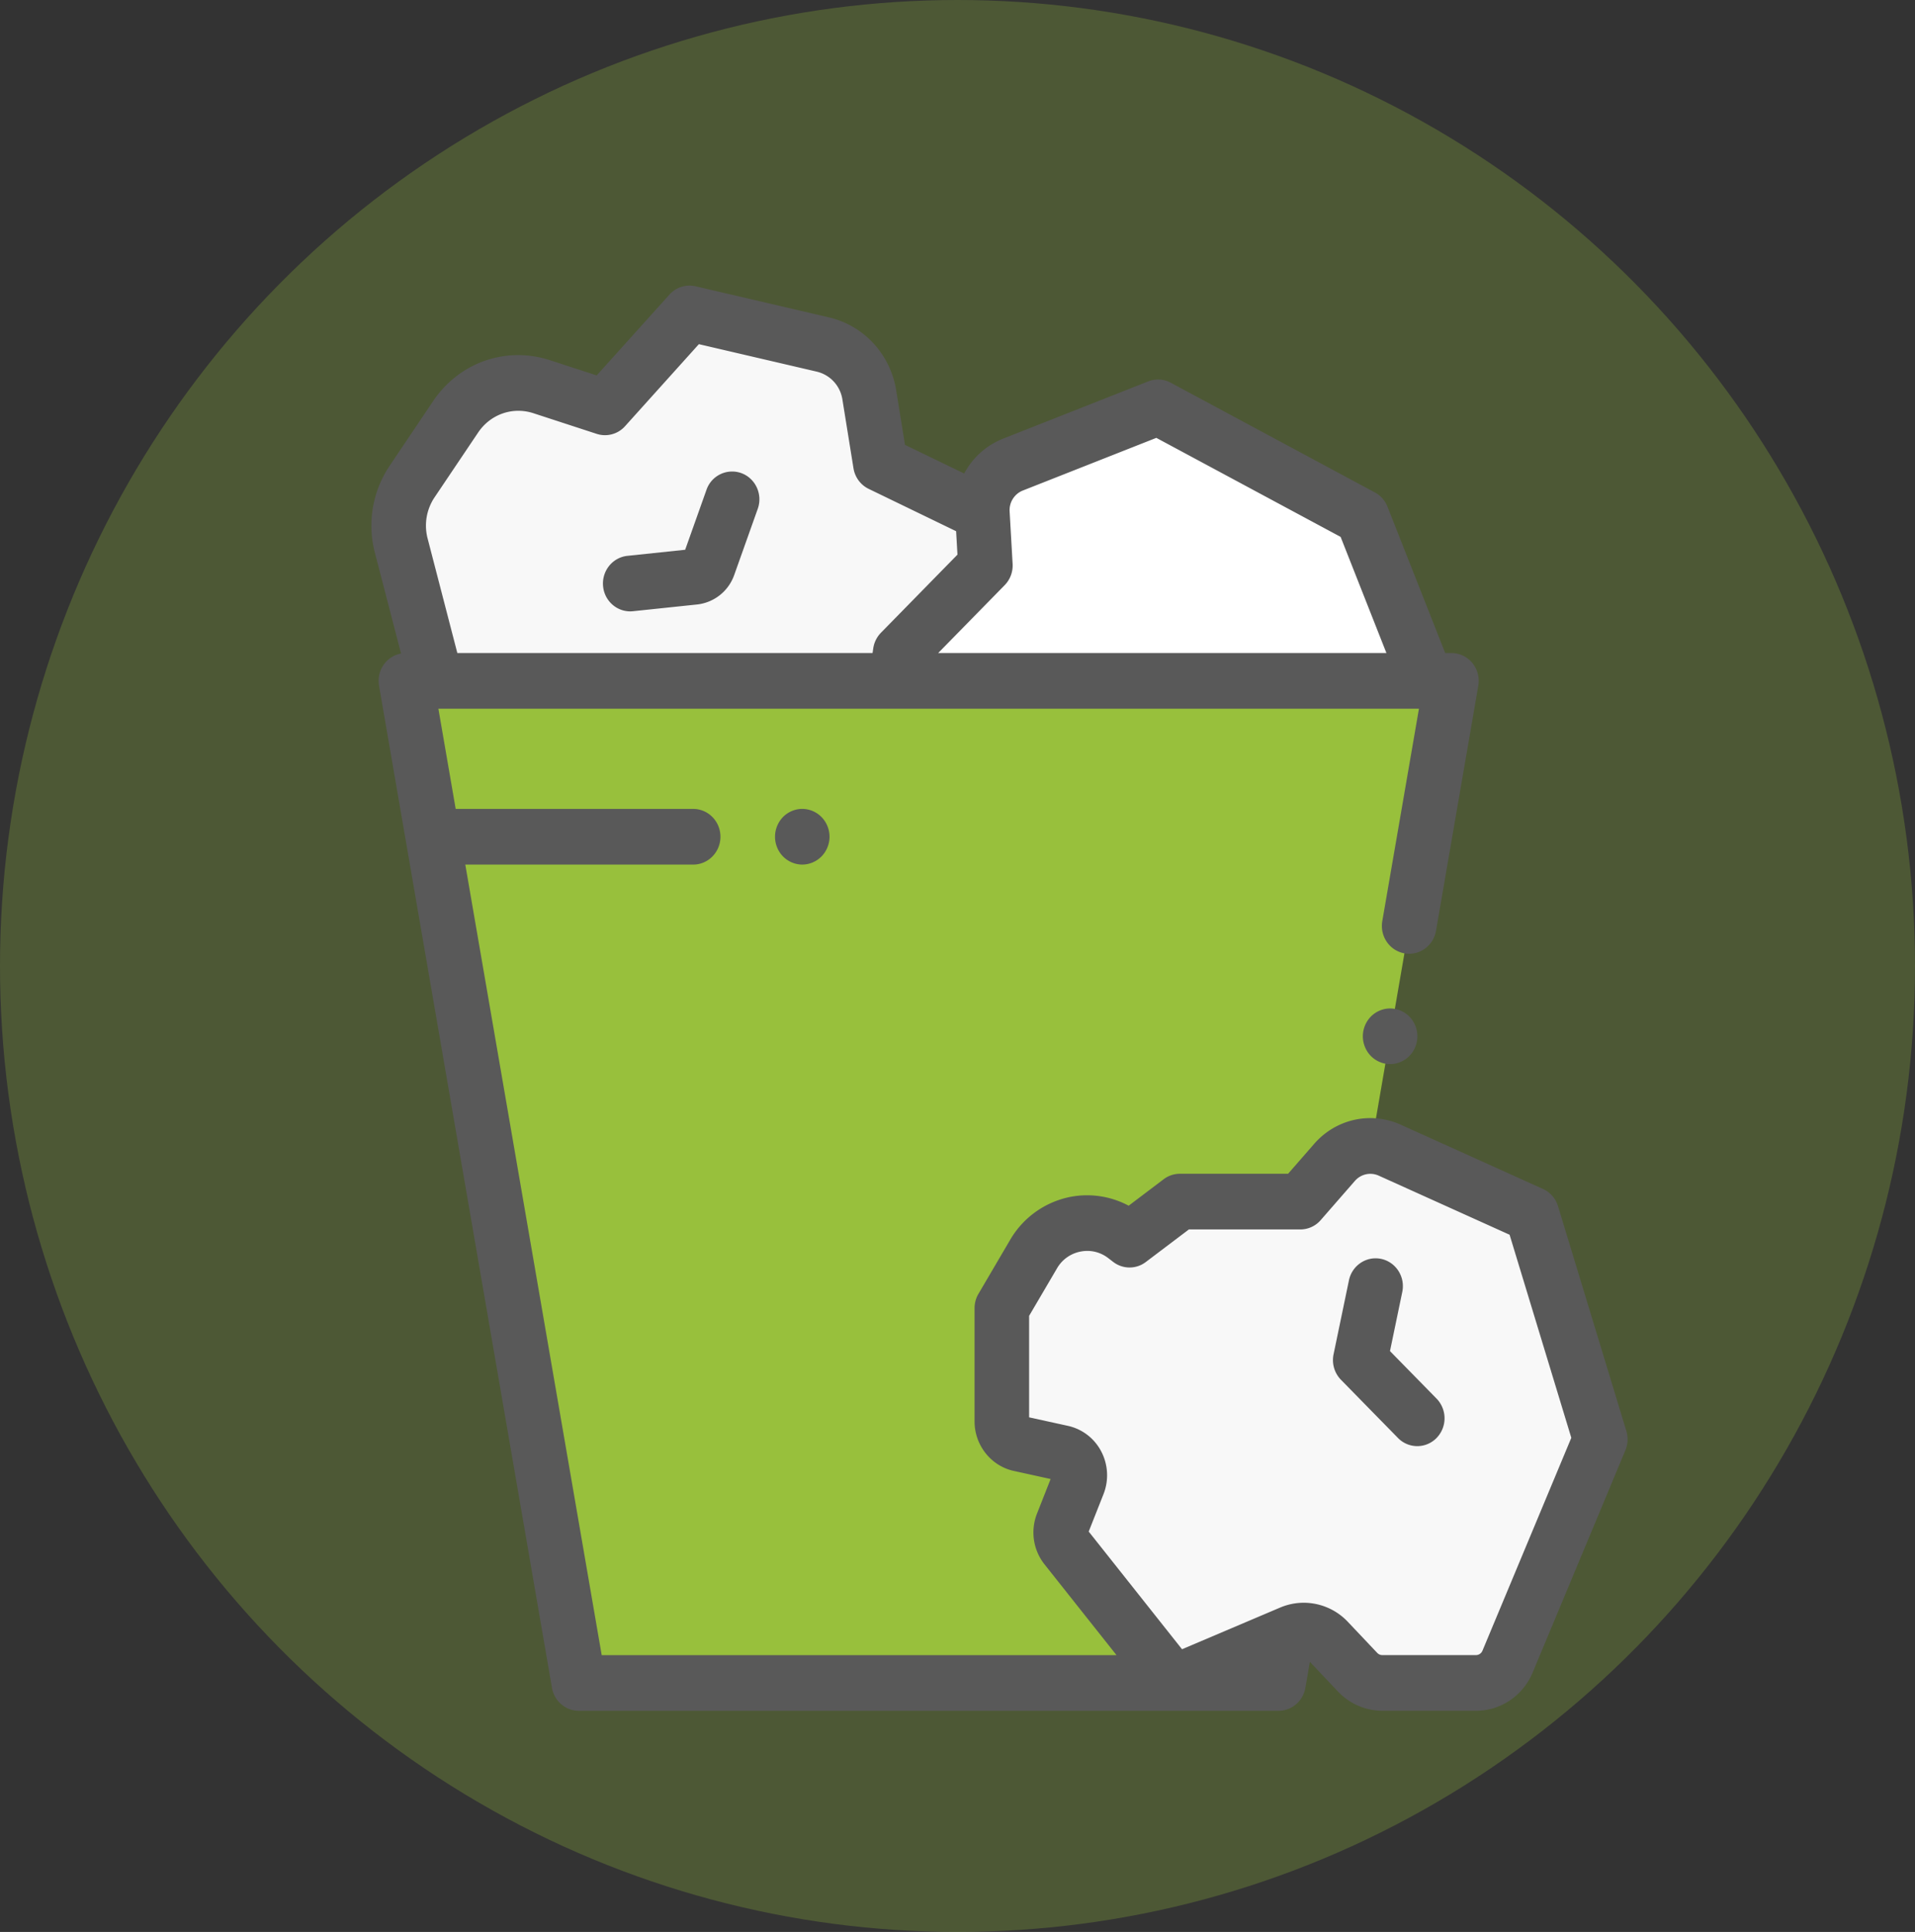
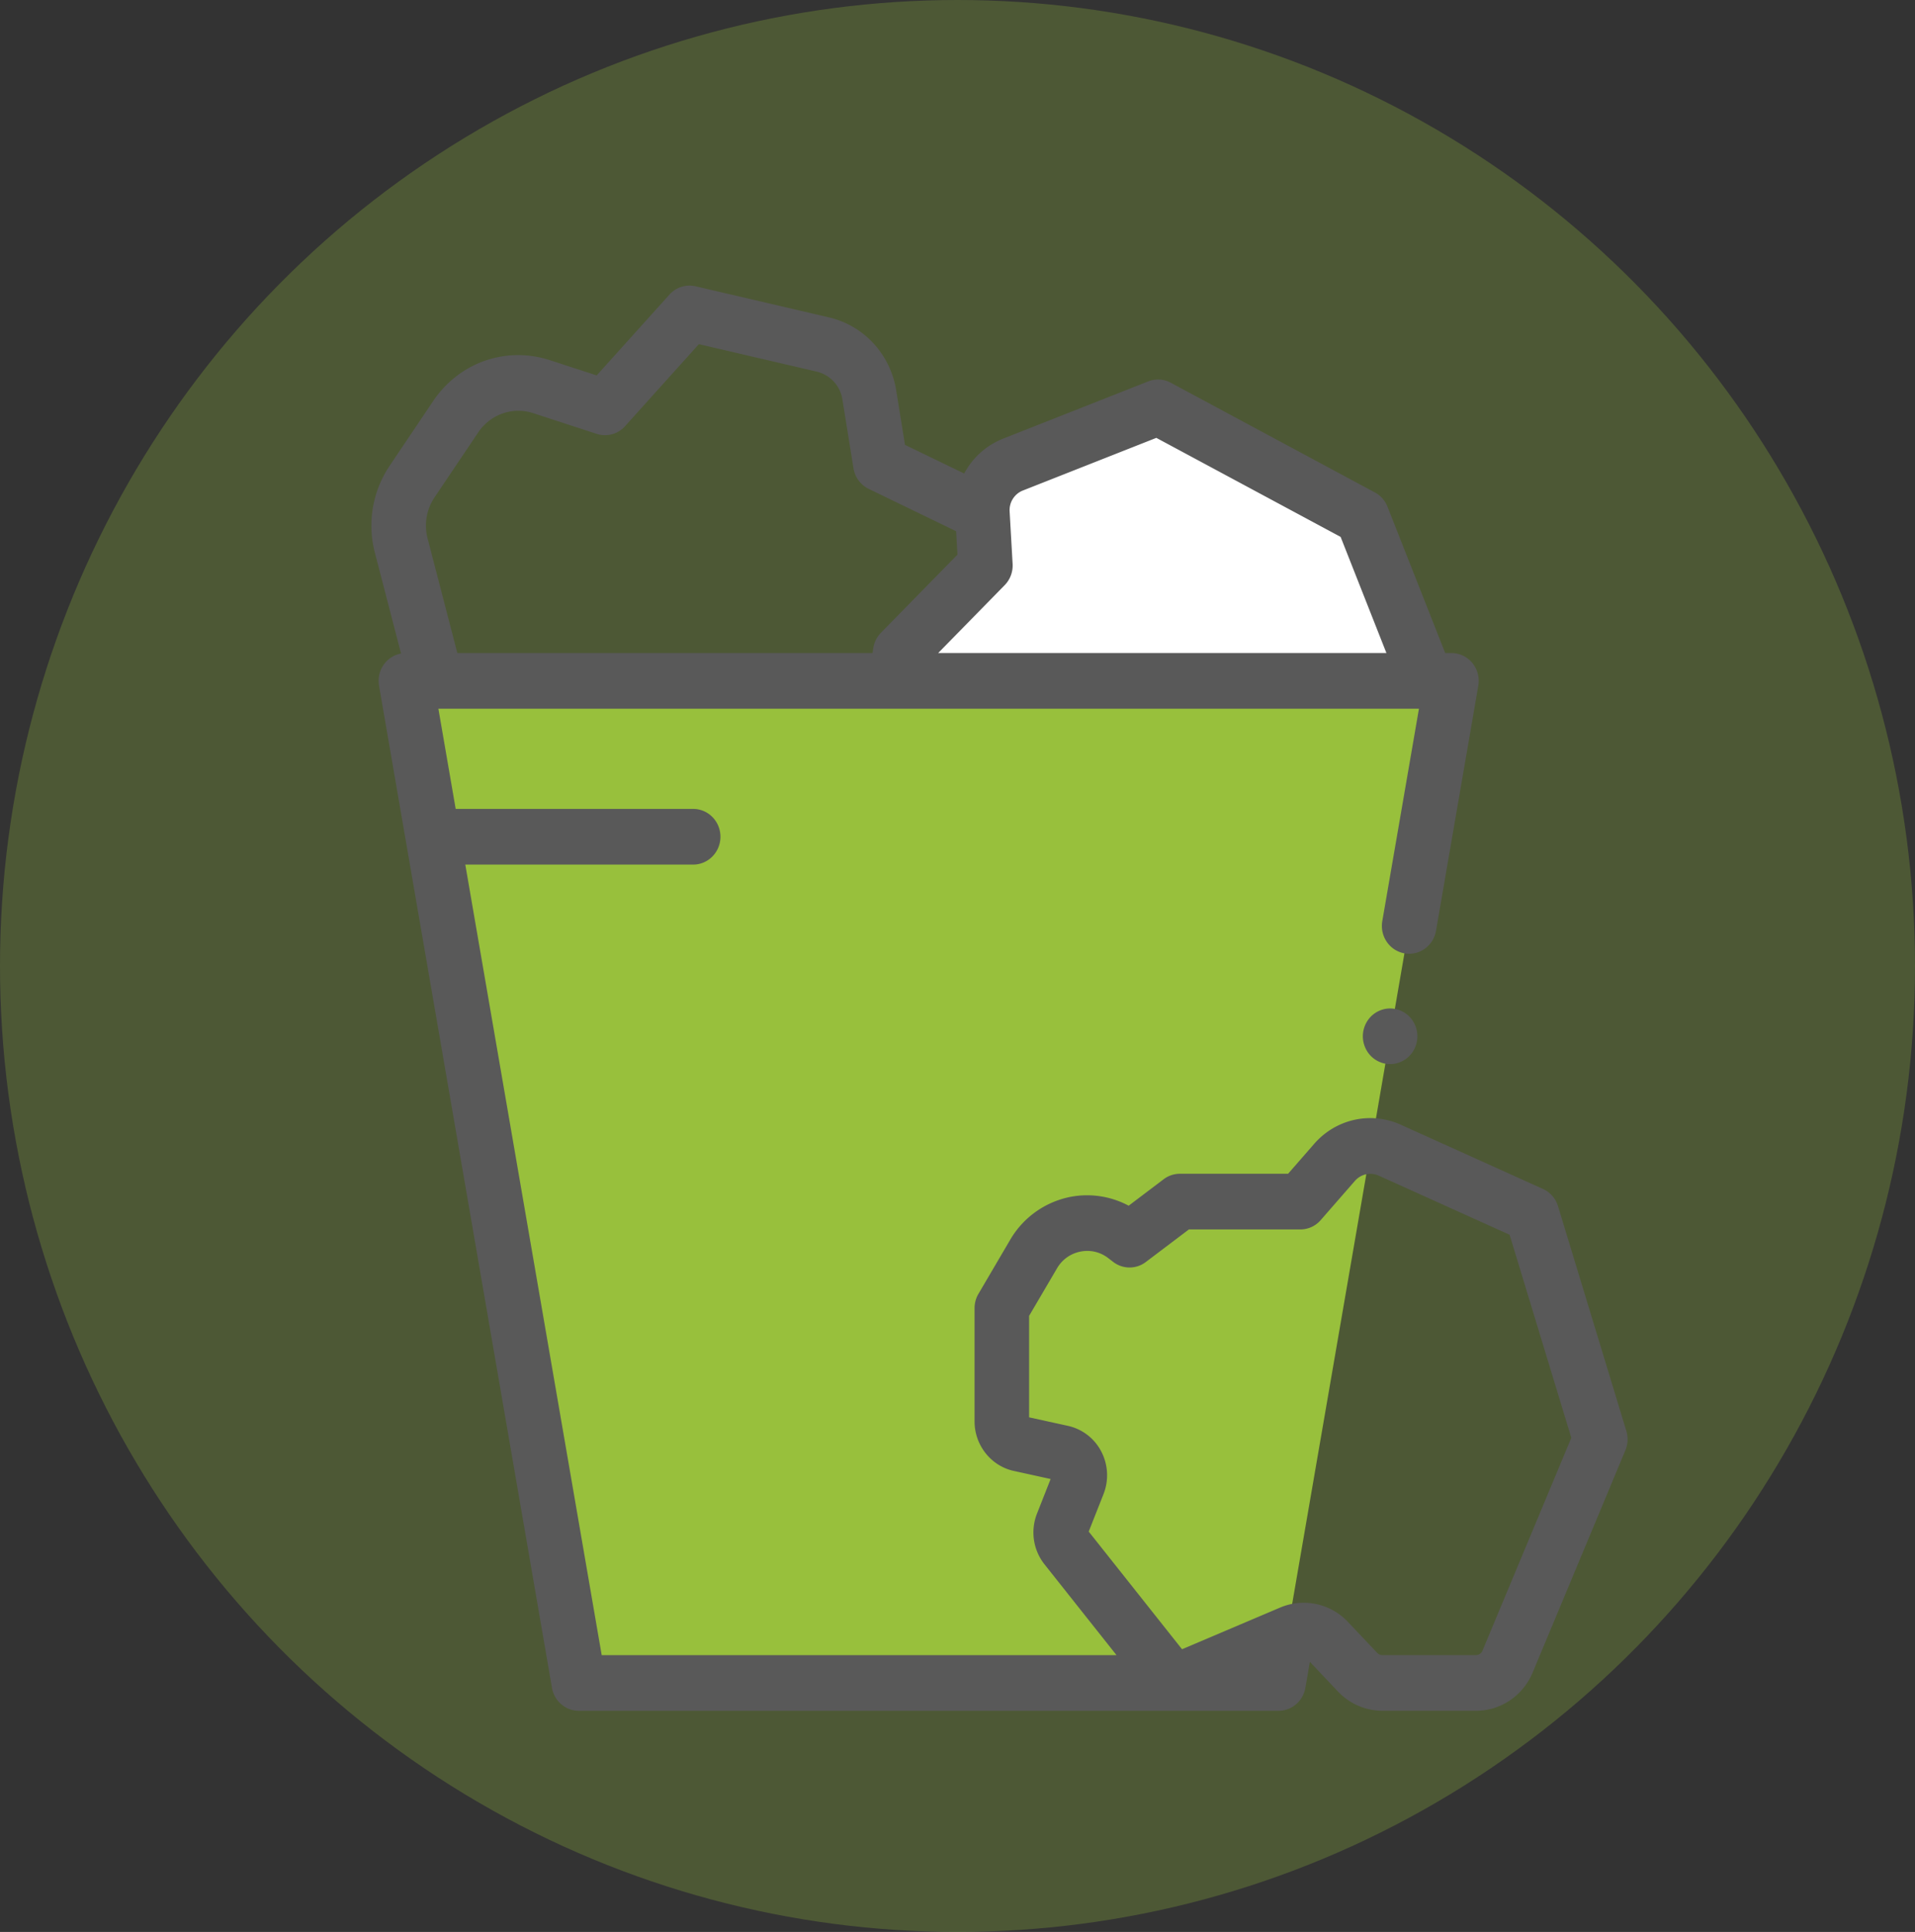
<svg xmlns="http://www.w3.org/2000/svg" width="114" height="115" viewBox="0 0 114 115">
  <rect x="0" y="0" width="114" height="115" fill="#333333" stroke="none" />
  <g fill="none" fill-rule="evenodd">
    <ellipse cx="57" cy="57.5" fill="#98C03C" fill-opacity=".26" rx="57" ry="57.5" />
    <g fill-rule="nonzero">
-       <path fill="#F8F8F8" d="M25.976 40.528l-2.09-8.052a4.71 4.71 0 0 1 .644-3.807l2.595-3.86c1.133-1.685 3.214-2.412 5.122-1.79l3.767 1.228 5.032-5.59 7.936 1.85c1.435.334 2.529 1.521 2.768 3.003l.66 4.094 6.072 2.94.267 9.984H25.976z" />
      <path fill="#FFF" d="M53.344 40.528h31.593l-3.846-9.751-12.152-6.53-8.634 3.406c-1.158.457-1.895 1.626-1.823 2.89l.178 3.118-5.07 5.174-.246 1.693z" />
      <path fill="#98C03C" d="M76.111 100.177H34.456L24.163 40.528h62.242z" />
-       <path fill="#F8F8F8" d="M87.862 100.177h-5.57c-.556 0-1.088-.23-1.473-.637l-1.74-1.838a2.018 2.018 0 0 0-2.258-.477l-6.953 2.952-6.43-8.107a1.374 1.374 0 0 1-.199-1.355l.946-2.395c.307-.777-.147-1.65-.95-1.826l-2.55-.559a1.345 1.345 0 0 1-1.045-1.32v-6.747l1.89-3.22c1.135-1.933 3.66-2.435 5.423-1.08l.29.223 2.996-2.265h7.17l2.033-2.332a2.818 2.818 0 0 1 3.291-.728l8.465 3.822 4.069 13.387-5.522 13.231a2.046 2.046 0 0 1-1.883 1.271z" />
      <g fill="#595959">
        <path d="M82.754 60.029c-.427 0-.846.177-1.148.485a1.686 1.686 0 0 0-.476 1.171c0 .436.174.864.476 1.172.302.308.72.485 1.148.485.427 0 .845-.177 1.147-.485.302-.308.476-.736.476-1.172 0-.435-.174-.863-.476-1.17a1.619 1.619 0 0 0-1.147-.486z" />
        <path d="M96.818 85.185l-4.07-13.387a1.646 1.646 0 0 0-.893-1.024L83.39 66.95c-1.787-.807-3.861-.349-5.16 1.142l-1.55 1.777h-6.441a1.6 1.6 0 0 0-.966.325L67.19 71.77a5.257 5.257 0 0 0-3.496-.52 5.35 5.35 0 0 0-3.557 2.548l-1.89 3.22c-.152.257-.231.551-.231.851v6.747c0 1.408.979 2.645 2.328 2.94l2.2.483-.811 2.058a3.06 3.06 0 0 0 .443 3.017l4.289 5.408H35.819l-8.12-47.057h13.565c.897 0 1.624-.742 1.624-1.657s-.727-1.657-1.624-1.657H27.127l-1.03-5.965H84.47l-2.182 12.643c-.155.902.435 1.761 1.318 1.92.882.158 1.724-.444 1.88-1.345l2.517-14.587a1.682 1.682 0 0 0-.355-1.353 1.61 1.61 0 0 0-1.244-.591h-.37l-3.438-8.714a1.645 1.645 0 0 0-.75-.847l-12.151-6.53a1.594 1.594 0 0 0-1.342-.079l-8.633 3.406a4.5 4.5 0 0 0-2.322 2.077l-3.524-1.706-.522-3.238c-.348-2.156-1.921-3.863-4.008-4.35l-7.936-1.85a1.603 1.603 0 0 0-1.557.495l-4.331 4.81-2.78-.905c-2.609-.851-5.404.126-6.954 2.431l-2.595 3.859a6.389 6.389 0 0 0-.875 5.169l1.558 6c-.37.069-.709.265-.954.563-.309.375-.439.87-.356 1.353l10.294 59.649c.136.792.81 1.37 1.598 1.37h41.656c.788 0 1.462-.578 1.598-1.37l.267-1.544 1.674 1.77a3.654 3.654 0 0 0 2.64 1.143h5.571c1.474 0 2.8-.894 3.378-2.278l5.521-13.231c.15-.362.17-.765.057-1.14zM60.89 29.199l7.946-3.135 10.971 5.895 2.726 6.912H55.851l3.957-4.039c.328-.334.5-.795.473-1.267l-.177-3.104-.001-.013a1.258 1.258 0 0 1 .787-1.25zm-35.022.407l2.595-3.859c.733-1.09 2.055-1.552 3.29-1.15l3.767 1.229a1.601 1.601 0 0 0 1.69-.457l4.394-4.882 7.017 1.635a2.015 2.015 0 0 1 1.527 1.657l.66 4.095c.086.536.425.995.906 1.227l5.204 2.52.08 1.394-4.555 4.649a1.67 1.67 0 0 0-.458.927l-.041.28H27.225l-1.77-6.82a3.022 3.022 0 0 1 .413-2.445zm62.384 68.651a.423.423 0 0 1-.39.264h-5.57a.422.422 0 0 1-.306-.132l-1.739-1.838a3.615 3.615 0 0 0-2.631-1.147c-.476 0-.958.095-1.419.291l-5.831 2.477-5.555-7.005.88-2.227a3.058 3.058 0 0 0-.131-2.535 2.95 2.95 0 0 0-1.984-1.53l-2.313-.507v-6.041l1.66-2.827a2.069 2.069 0 0 1 1.394-.998c.59-.118 1.18.02 1.66.39l.29.223a1.596 1.596 0 0 0 1.942.008l2.566-1.94h6.633c.464 0 .905-.201 1.213-.555l2.034-2.332c.358-.41.929-.537 1.421-.315l7.79 3.518 3.674 12.087-5.288 12.671z" />
-         <path d="M82.746 80.424l.732-3.521c.186-.895-.374-1.775-1.251-1.965-.877-.19-1.74.382-1.925 1.277l-.915 4.401a1.68 1.68 0 0 0 .44 1.516l3.395 3.465a1.602 1.602 0 0 0 2.296 0 1.681 1.681 0 0 0 0-2.344l-2.772-2.829zM46.61 48.636a1.686 1.686 0 0 0 0 2.342c.303.308.721.486 1.148.486.427 0 .845-.177 1.148-.486.302-.308.476-.735.476-1.171 0-.436-.174-.863-.476-1.171a1.619 1.619 0 0 0-1.148-.486c-.428 0-.845.177-1.149.486zM37.515 36.392c.056 0 .112-.003.169-.009l3.825-.402a2.651 2.651 0 0 0 2.198-1.752l1.402-3.941c.306-.86-.129-1.81-.972-2.123a1.615 1.615 0 0 0-2.08.992l-1.269 3.568-3.437.362c-.892.094-1.54.908-1.449 1.818.086.853.791 1.487 1.613 1.487z" />
      </g>
    </g>
  </g>
</svg>